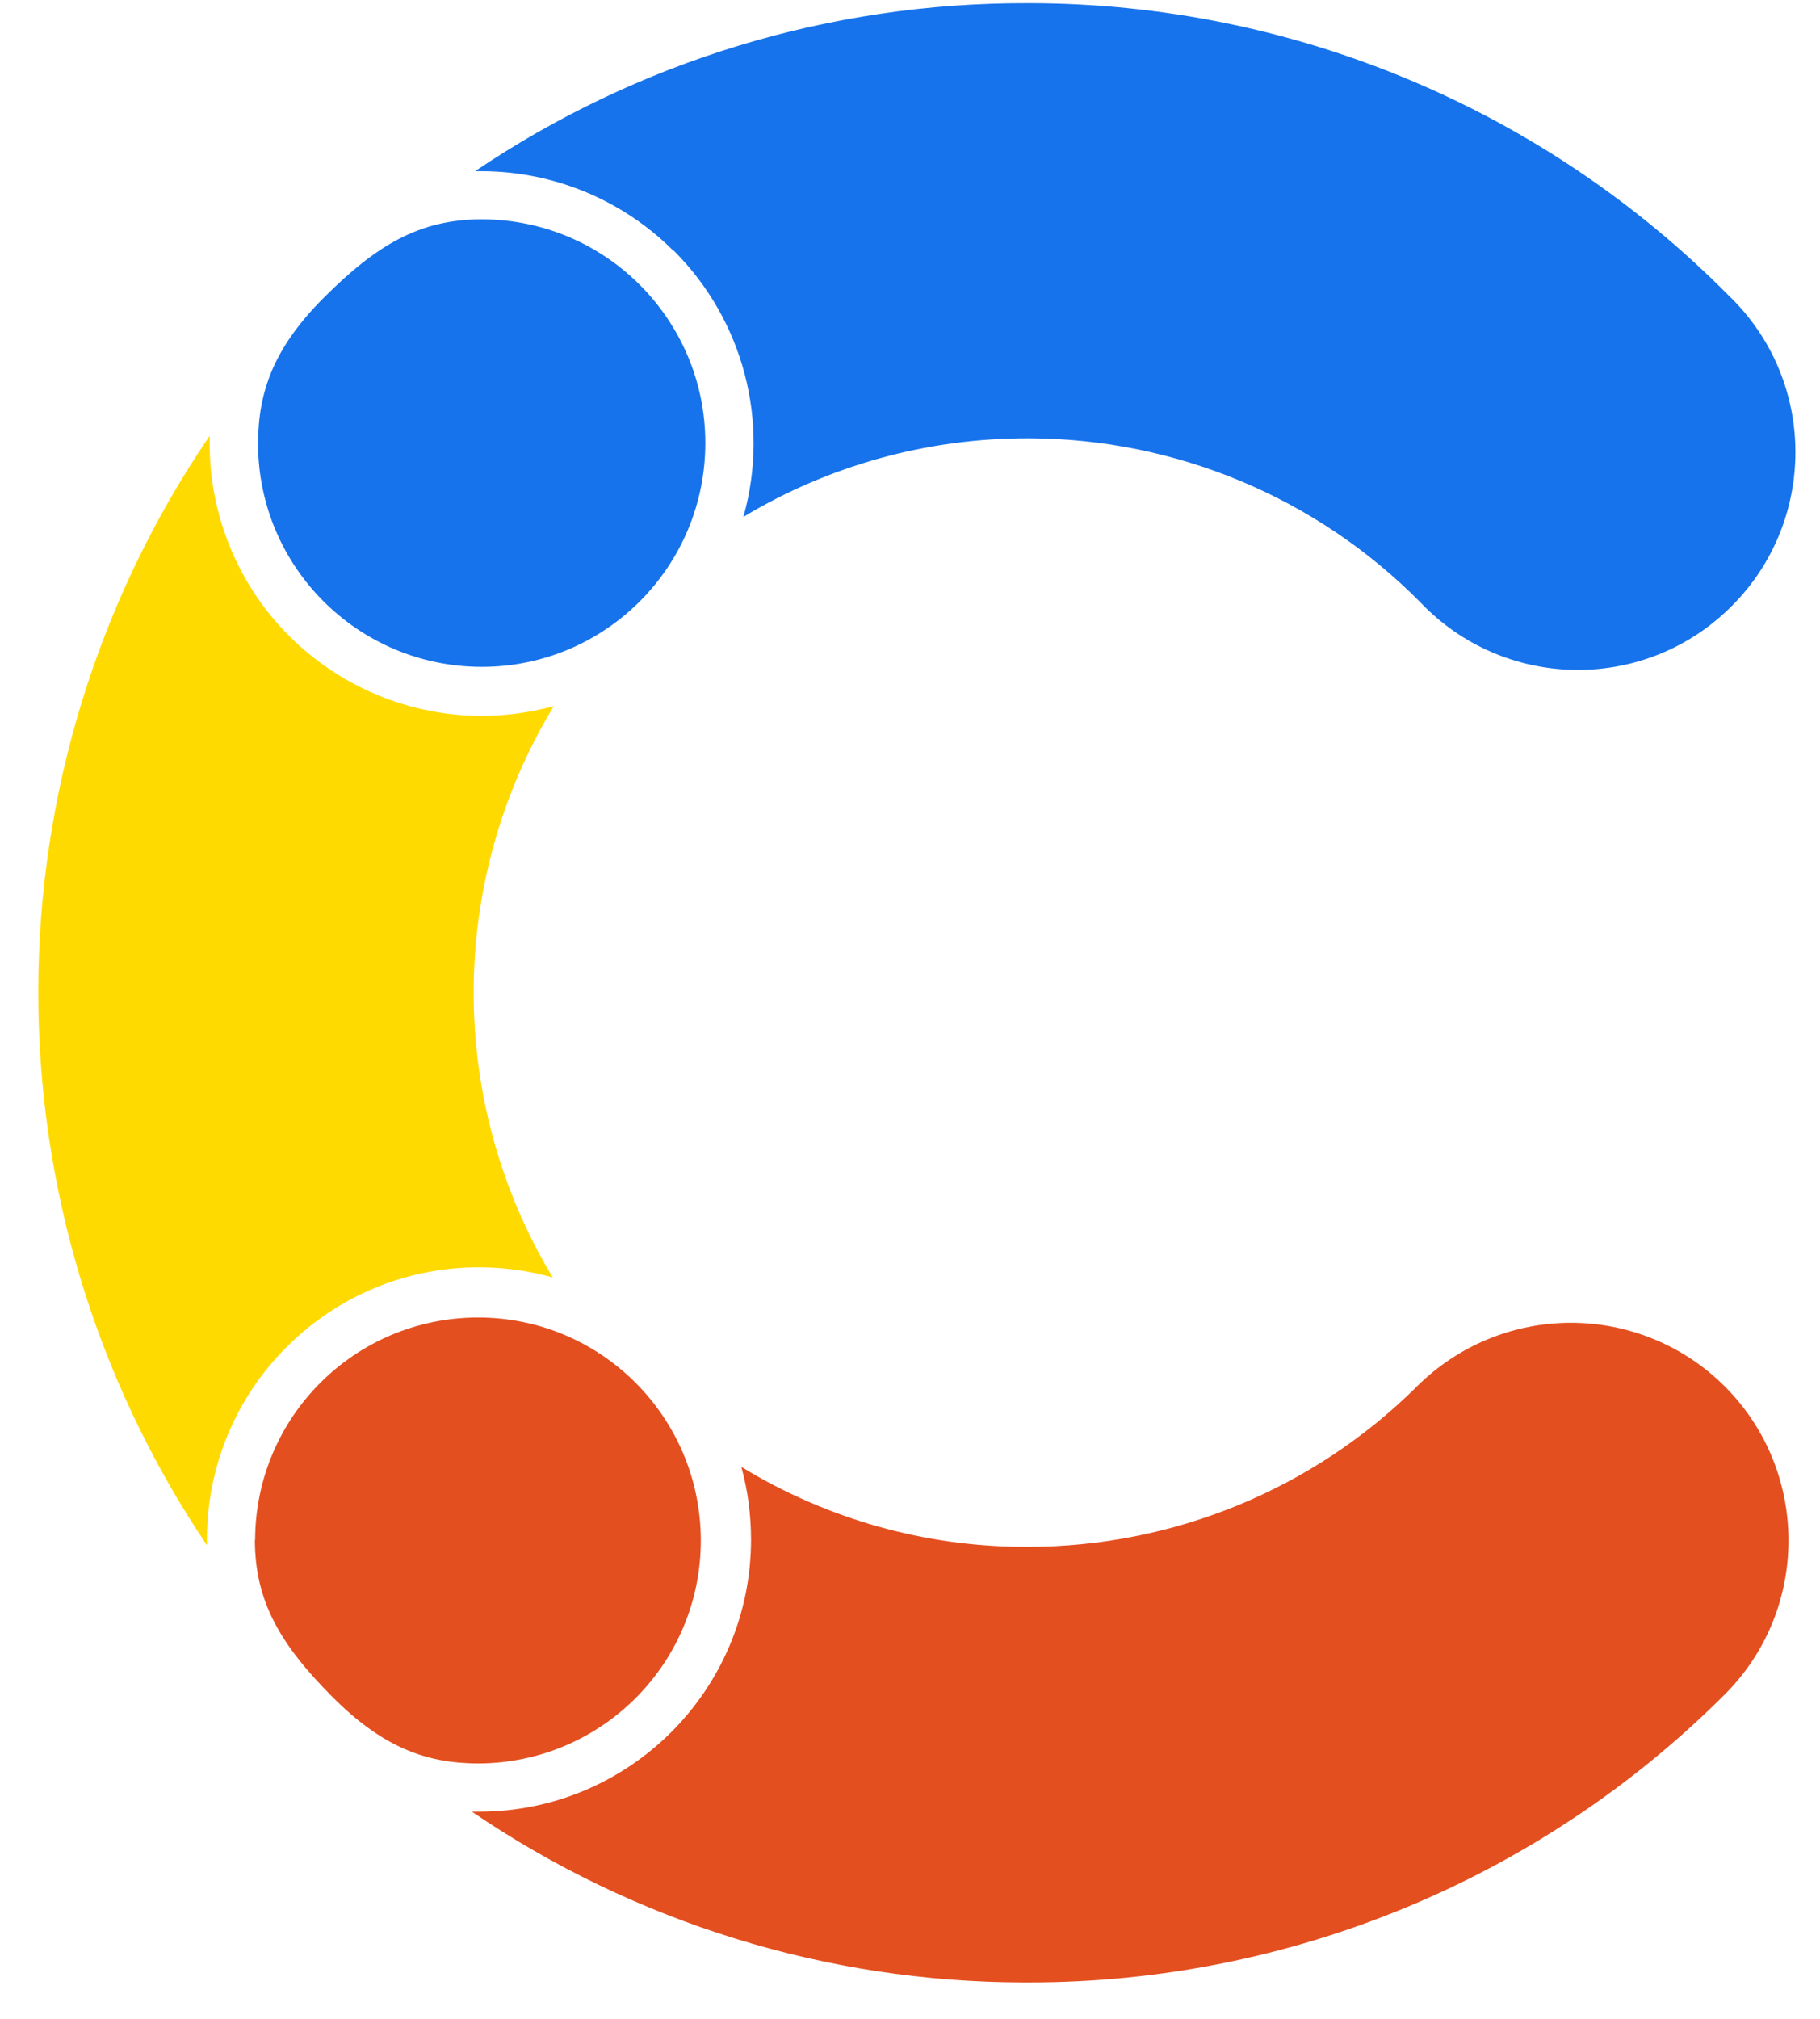
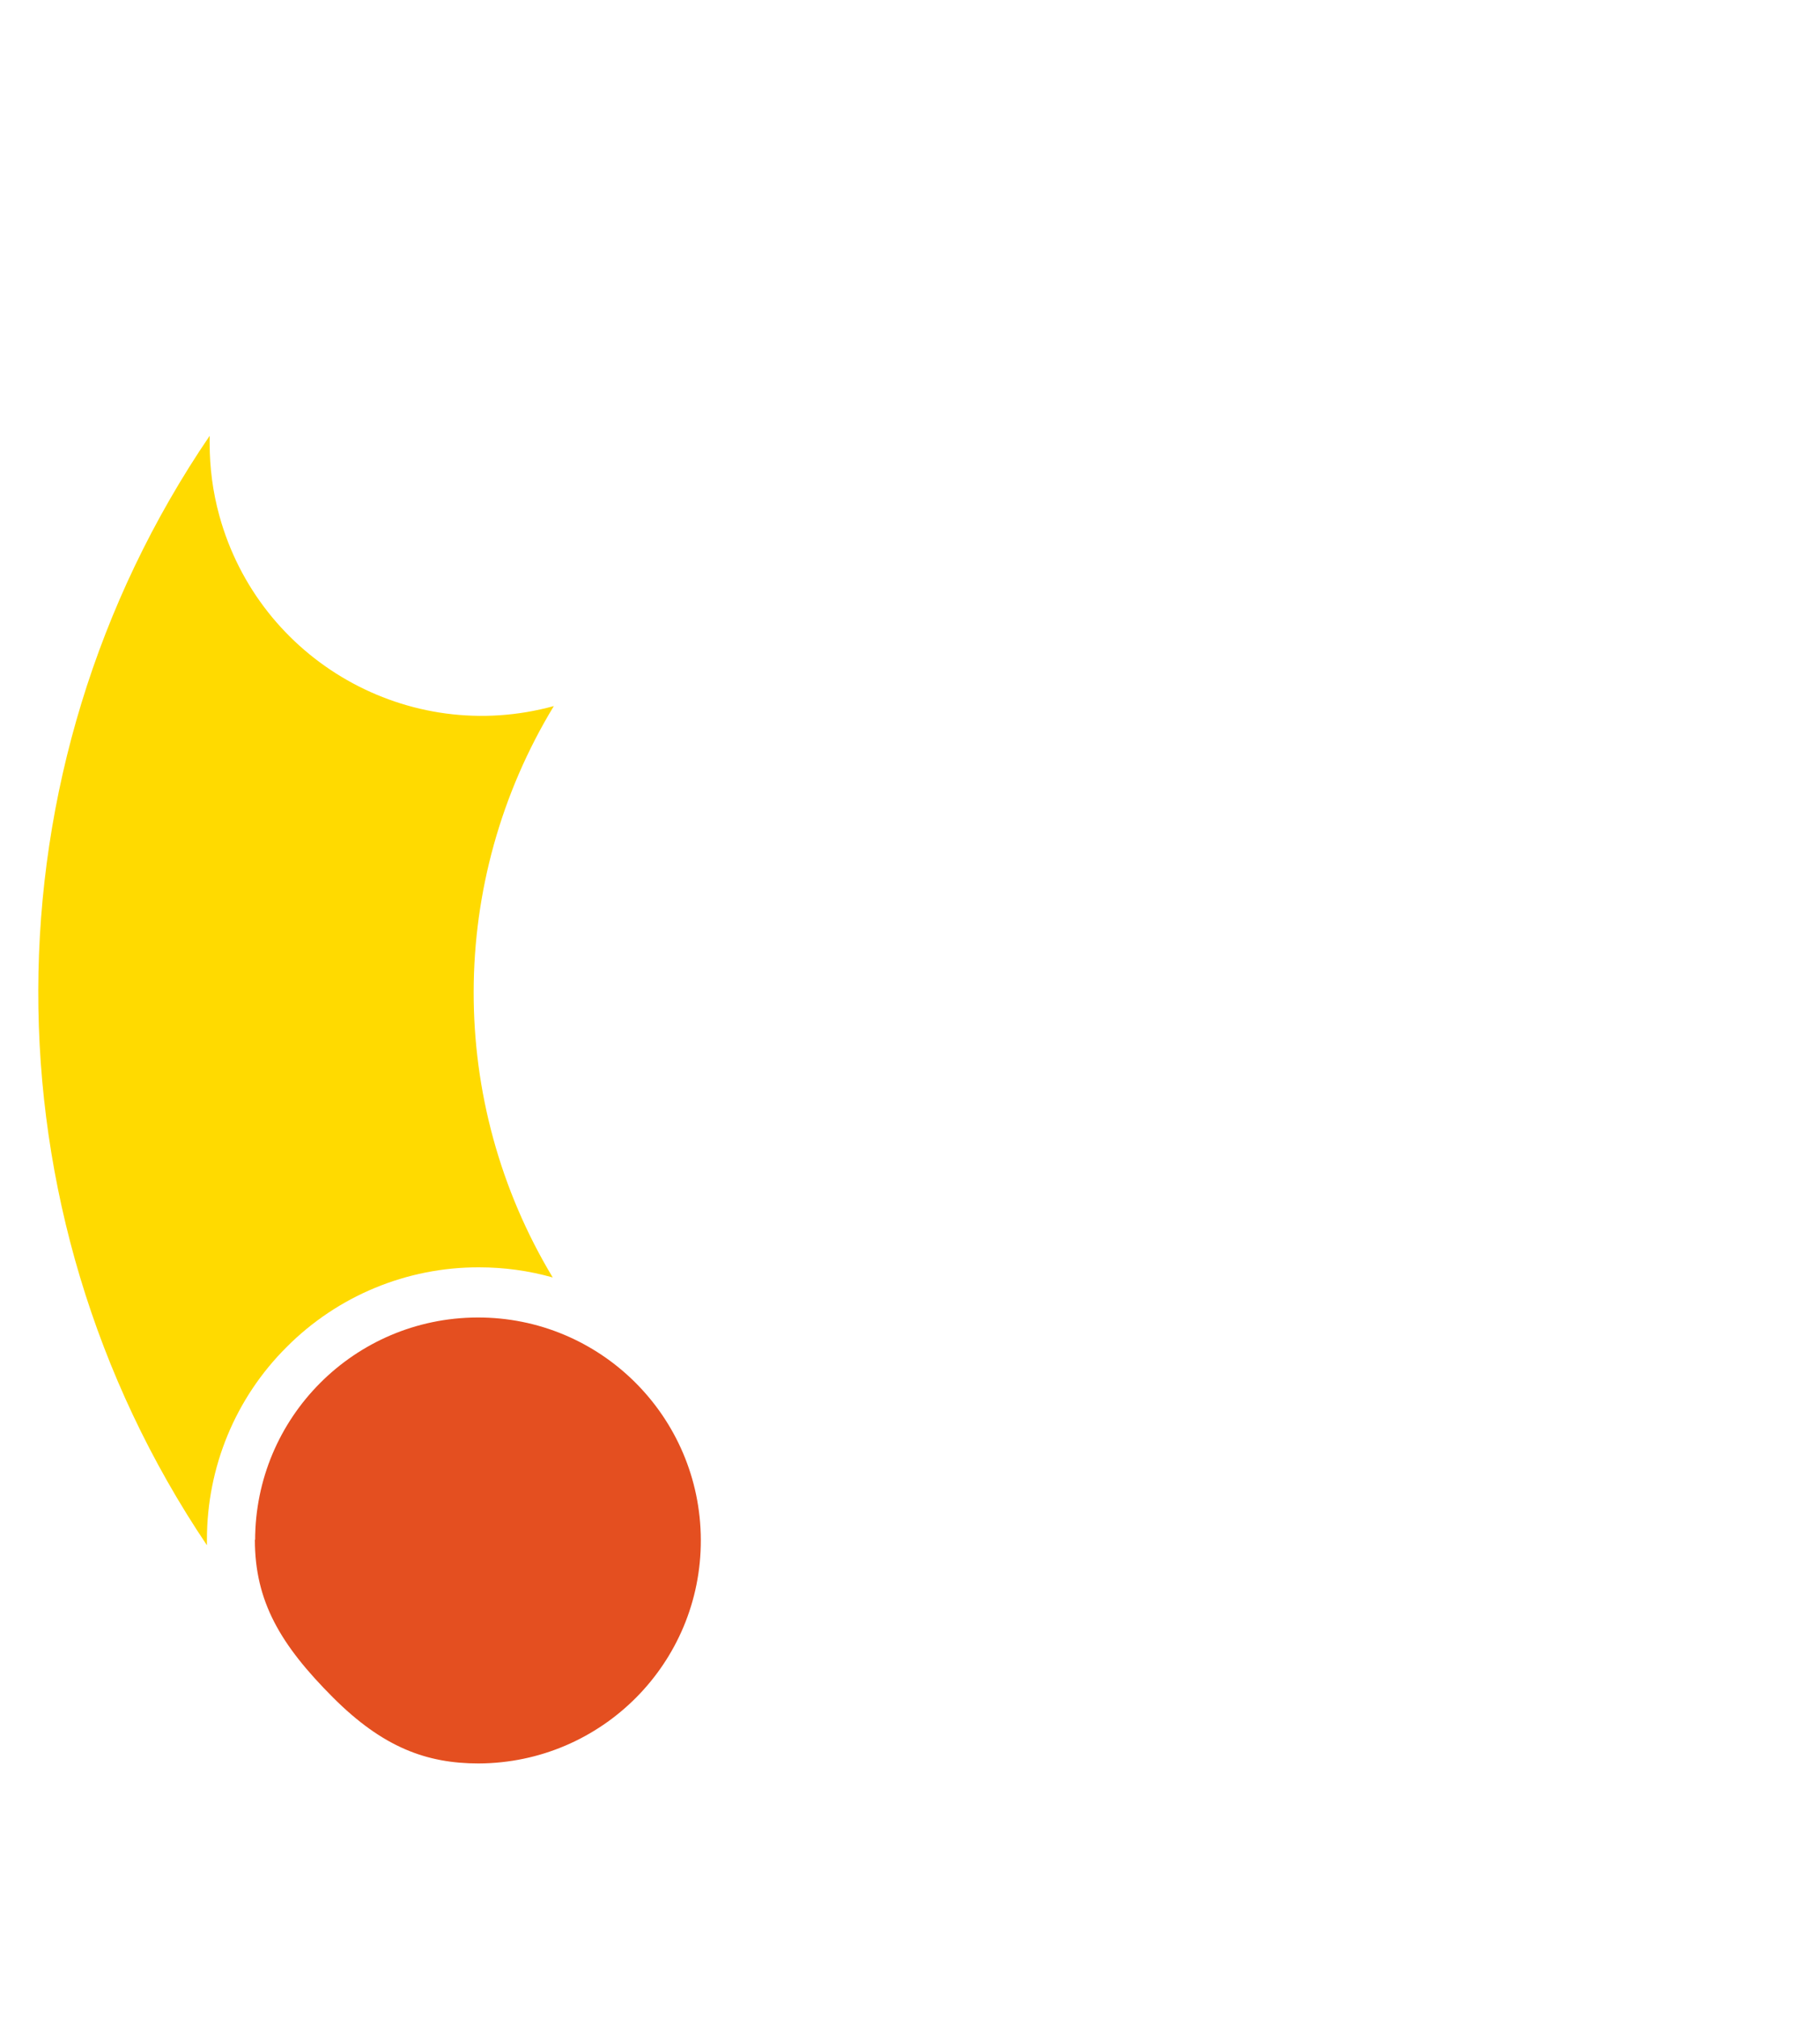
<svg xmlns="http://www.w3.org/2000/svg" width="46" height="51" viewBox="0 0 46 51" fill="none">
-   <path d="M17.031 6.333C18.789 8.091 19.466 10.663 18.789 13.058C20.956 11.755 23.437 11.072 25.963 11.072H26.015C29.73 11.084 33.286 12.575 35.897 15.214C37.991 17.416 41.473 17.502 43.669 15.408C45.871 13.314 45.957 9.832 43.863 7.636C43.812 7.579 43.755 7.528 43.698 7.471C39.032 2.754 32.677 0.092 26.043 0.08H25.946C20.979 0.069 16.126 1.548 12.007 4.325H12.161C13.987 4.325 15.733 5.047 17.025 6.339L17.031 6.333Z" fill="#1773EB" />
-   <path d="M39.703 33.416C38.252 33.416 36.858 33.991 35.829 35.009C33.212 37.615 29.667 39.077 25.969 39.077H25.917C23.386 39.077 20.899 38.377 18.737 37.057C18.902 37.655 18.982 38.275 18.982 38.895C18.982 42.69 15.904 45.768 12.109 45.768H11.927C16.04 48.567 20.899 50.075 25.878 50.081H25.974C32.574 50.092 38.907 47.481 43.578 42.821C45.734 40.682 45.746 37.2 43.612 35.043C42.582 34.002 41.171 33.416 39.709 33.416H39.703Z" fill="#E44F20" />
  <path d="M7.244 34.03C8.53 32.738 10.283 32.01 12.109 32.016C12.741 32.016 13.366 32.101 13.97 32.272C11.295 27.828 11.307 22.269 13.998 17.837C10.334 18.844 6.55 16.688 5.543 13.024C5.378 12.427 5.299 11.812 5.299 11.197V11.01C-0.454 19.459 -0.476 30.559 5.23 39.037V38.894C5.23 37.068 5.947 35.321 7.244 34.03Z" fill="#FFDA00" />
-   <path d="M12.172 5.541C10.607 5.541 9.515 6.19 8.189 7.515C6.926 8.778 6.528 9.882 6.522 11.197C6.522 14.32 9.054 16.846 12.177 16.846C15.301 16.846 17.827 14.314 17.827 11.191C17.827 8.073 15.295 5.541 12.177 5.541H12.172Z" fill="#1773EB" />
  <path d="M6.442 38.899C6.442 40.458 7.091 41.556 8.416 42.882C9.679 44.145 10.783 44.549 12.097 44.549C15.21 44.537 17.724 42.011 17.713 38.899C17.702 35.787 15.175 33.272 12.063 33.283C8.957 33.295 6.448 35.809 6.448 38.916V38.899H6.442Z" fill="#E44F20" />
</svg>